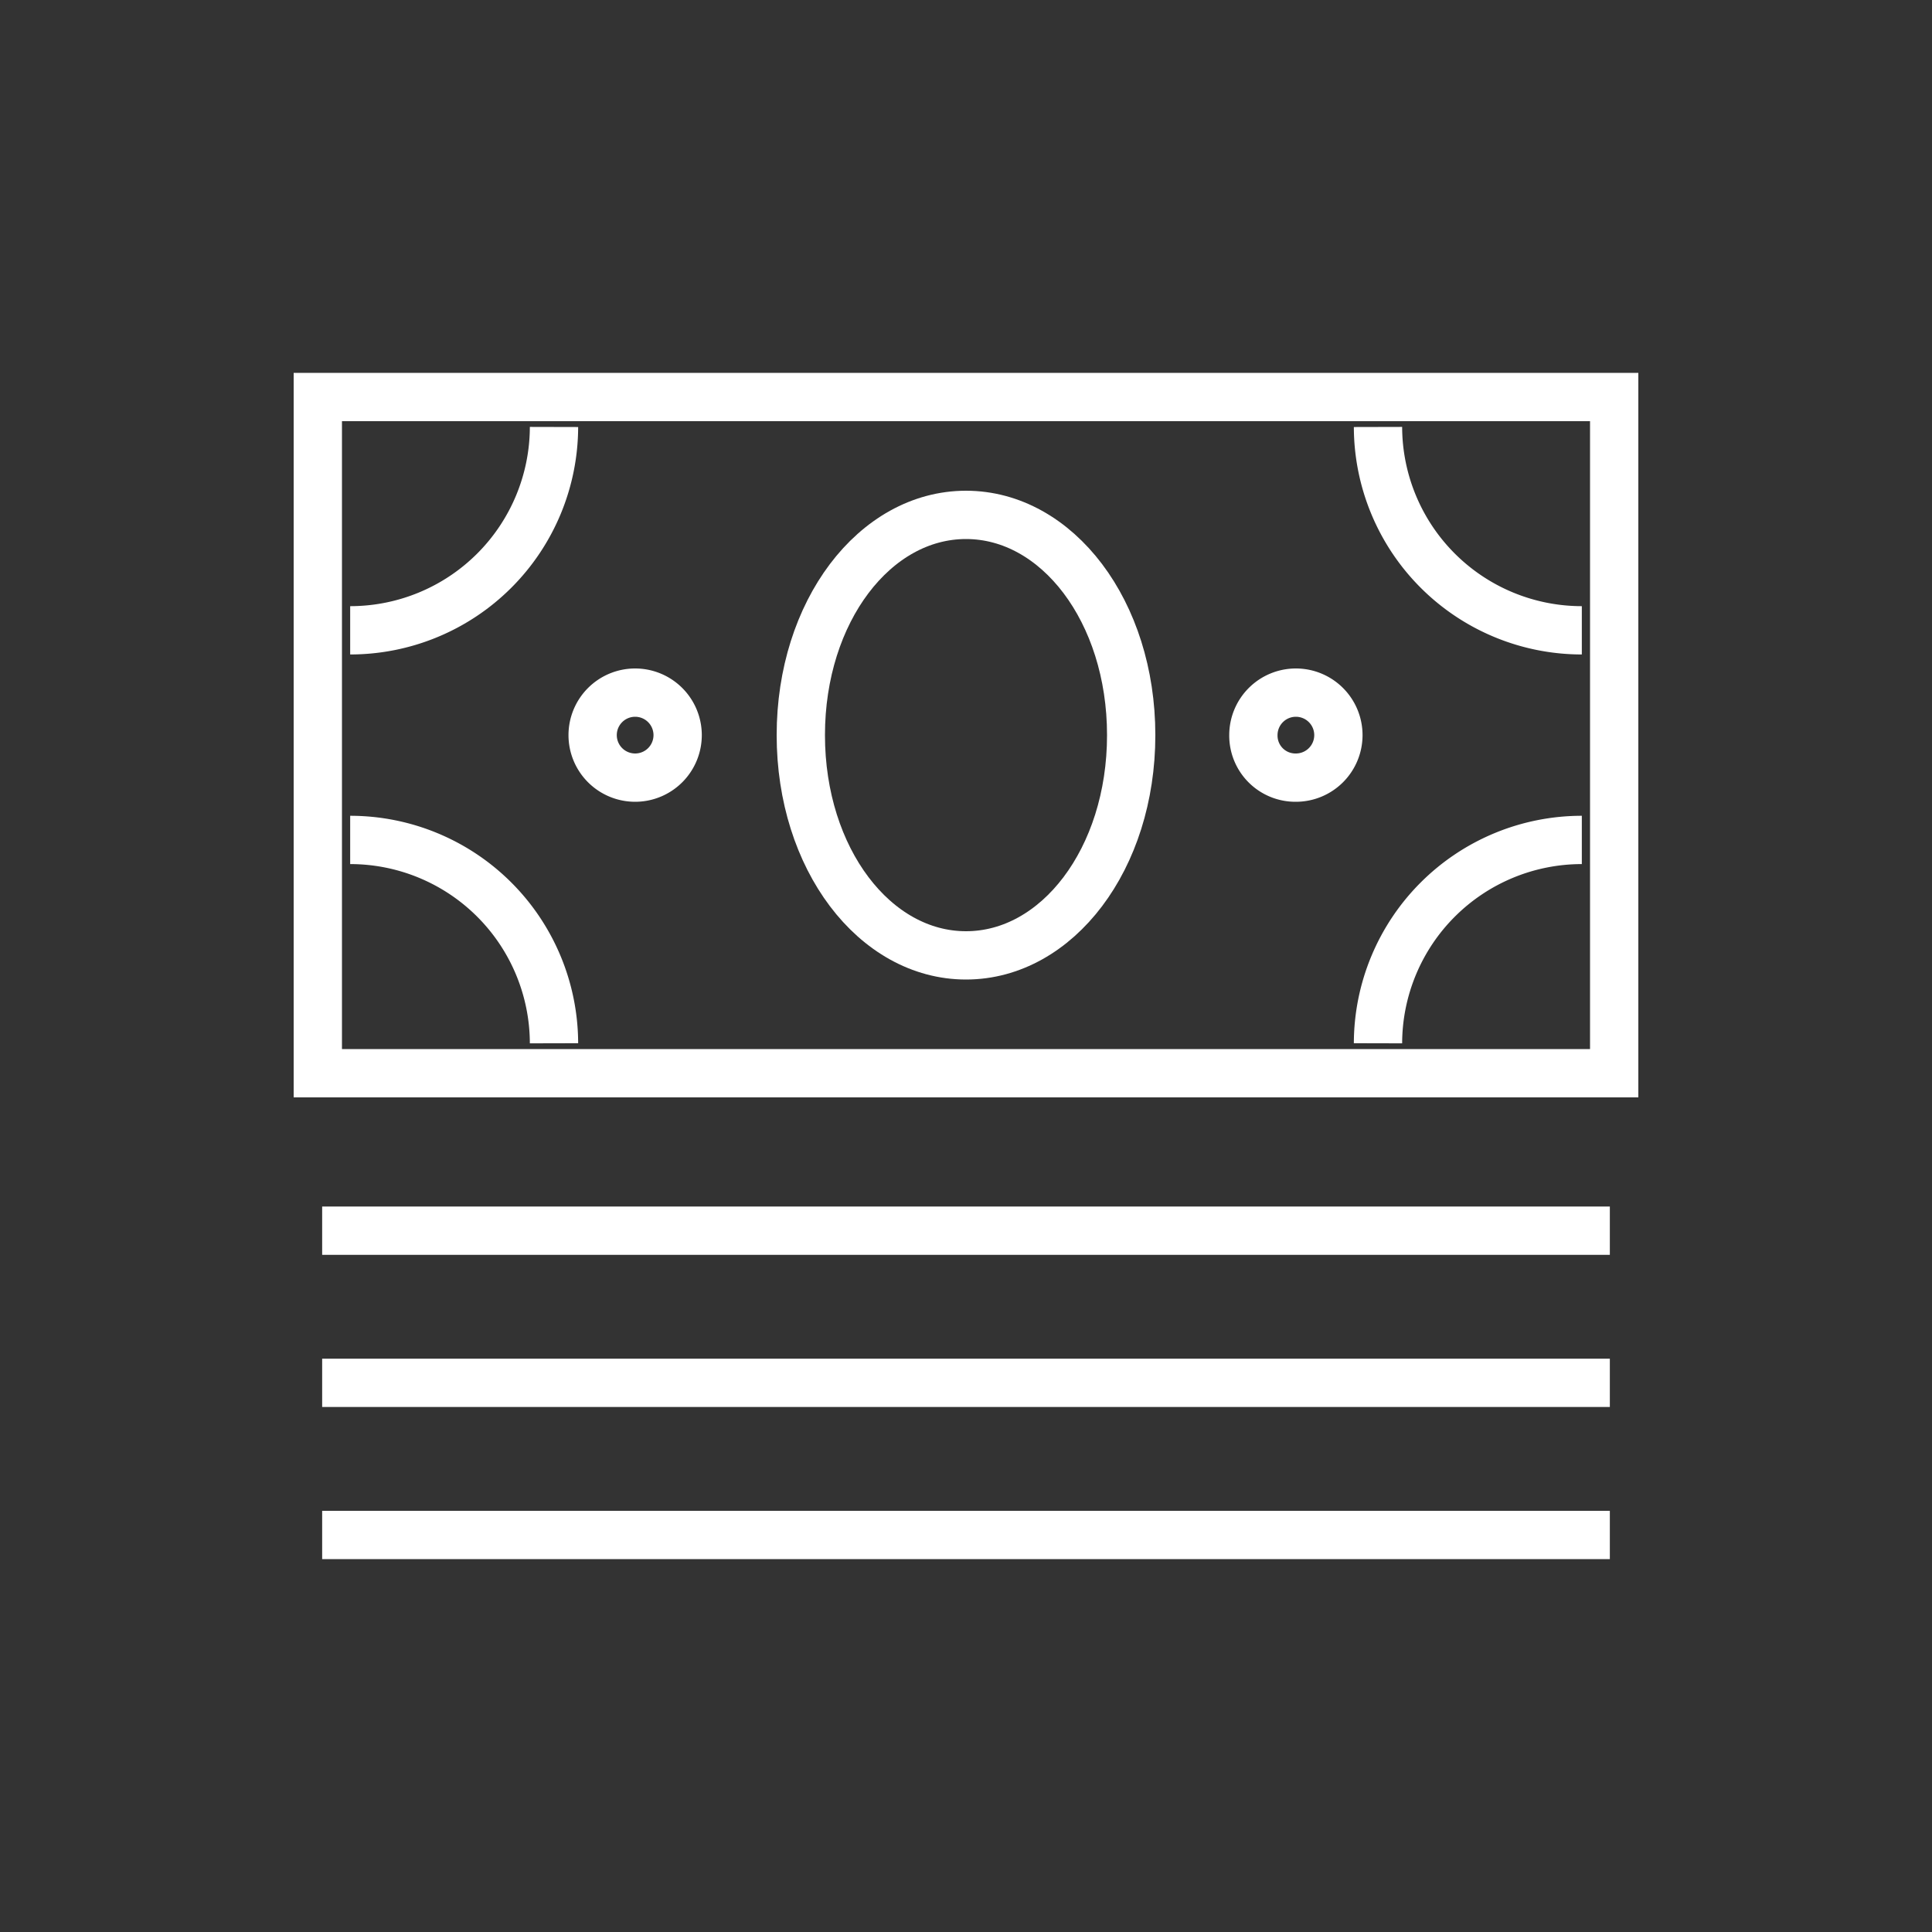
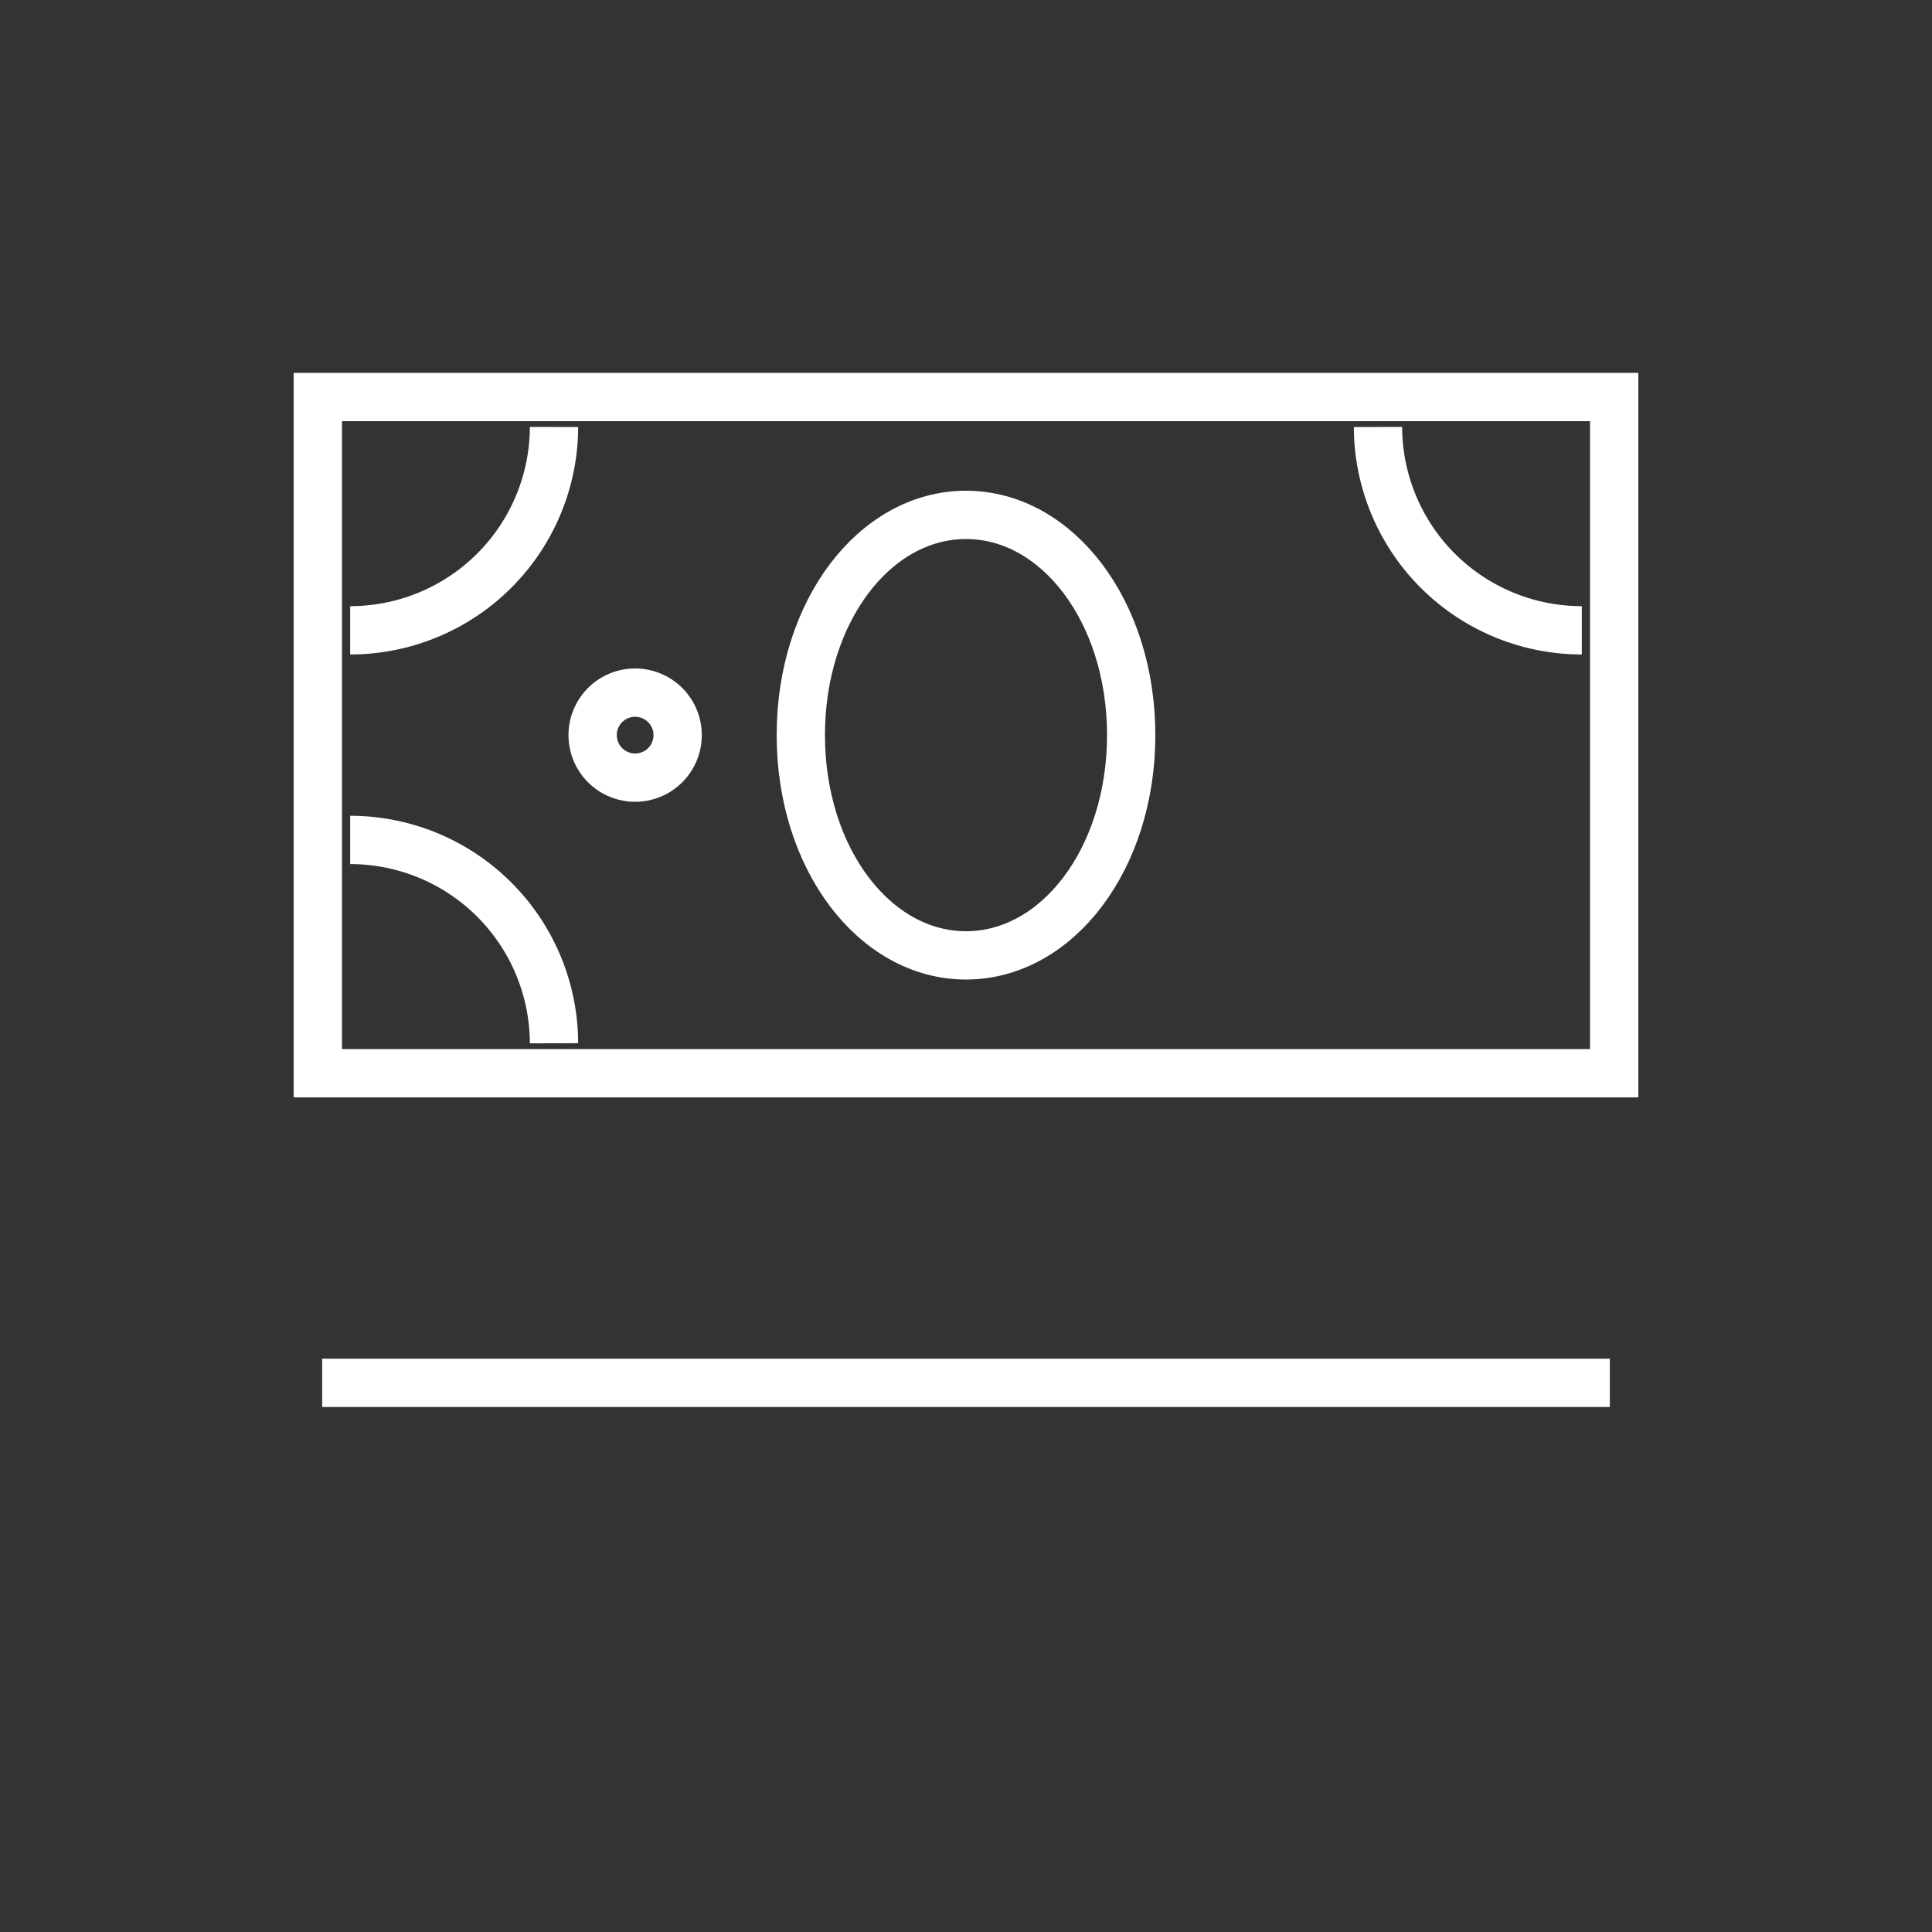
<svg xmlns="http://www.w3.org/2000/svg" id="Layer_1" data-name="Layer 1" viewBox="0 0 40 40">
  <rect x="0" y="0" width="40" height="40" fill="#333333" stroke="none" />
  <defs>
    <style>.cls-1,.cls-2{fill:none;}.cls-2{stroke:#fff;stroke-miterlimit:10;}</style>
  </defs>
  <rect class="cls-1" width="40" height="40" />
  <polygon class="cls-2" points="6.58 22.22 33.42 22.22 33.42 8.22 6.58 8.22 6.58 22.22 6.58 22.22" />
  <path class="cls-2" d="M20,19.78c1.89,0,3.42-2,3.42-4.56S21.89,10.66,20,10.66s-3.42,2-3.42,4.56,1.53,4.56,3.42,4.56Z" />
  <path class="cls-2" d="M11.47,21.6a4.22,4.22,0,0,0-4.22-4.21" />
-   <path class="cls-2" d="M28.53,21.6a4.22,4.22,0,0,1,4.22-4.21" />
  <path class="cls-2" d="M11.47,8.84a4.22,4.22,0,0,1-4.22,4.21" />
  <path class="cls-2" d="M28.53,8.84a4.22,4.22,0,0,0,4.22,4.21" />
  <path class="cls-2" d="M13.16,16.1a.88.88,0,1,0-.89-.88.88.88,0,0,0,.89.88Z" />
-   <path class="cls-2" d="M26.83,16.1a.88.88,0,1,0-.88-.88.87.87,0,0,0,.88.88Z" />
-   <line class="cls-2" x1="6.67" y1="25.48" x2="33.33" y2="25.48" />
+   <path class="cls-2" d="M26.83,16.1Z" />
  <line class="cls-2" x1="6.67" y1="28.63" x2="33.33" y2="28.63" />
-   <line class="cls-2" x1="6.67" y1="31.78" x2="33.33" y2="31.78" />
</svg>